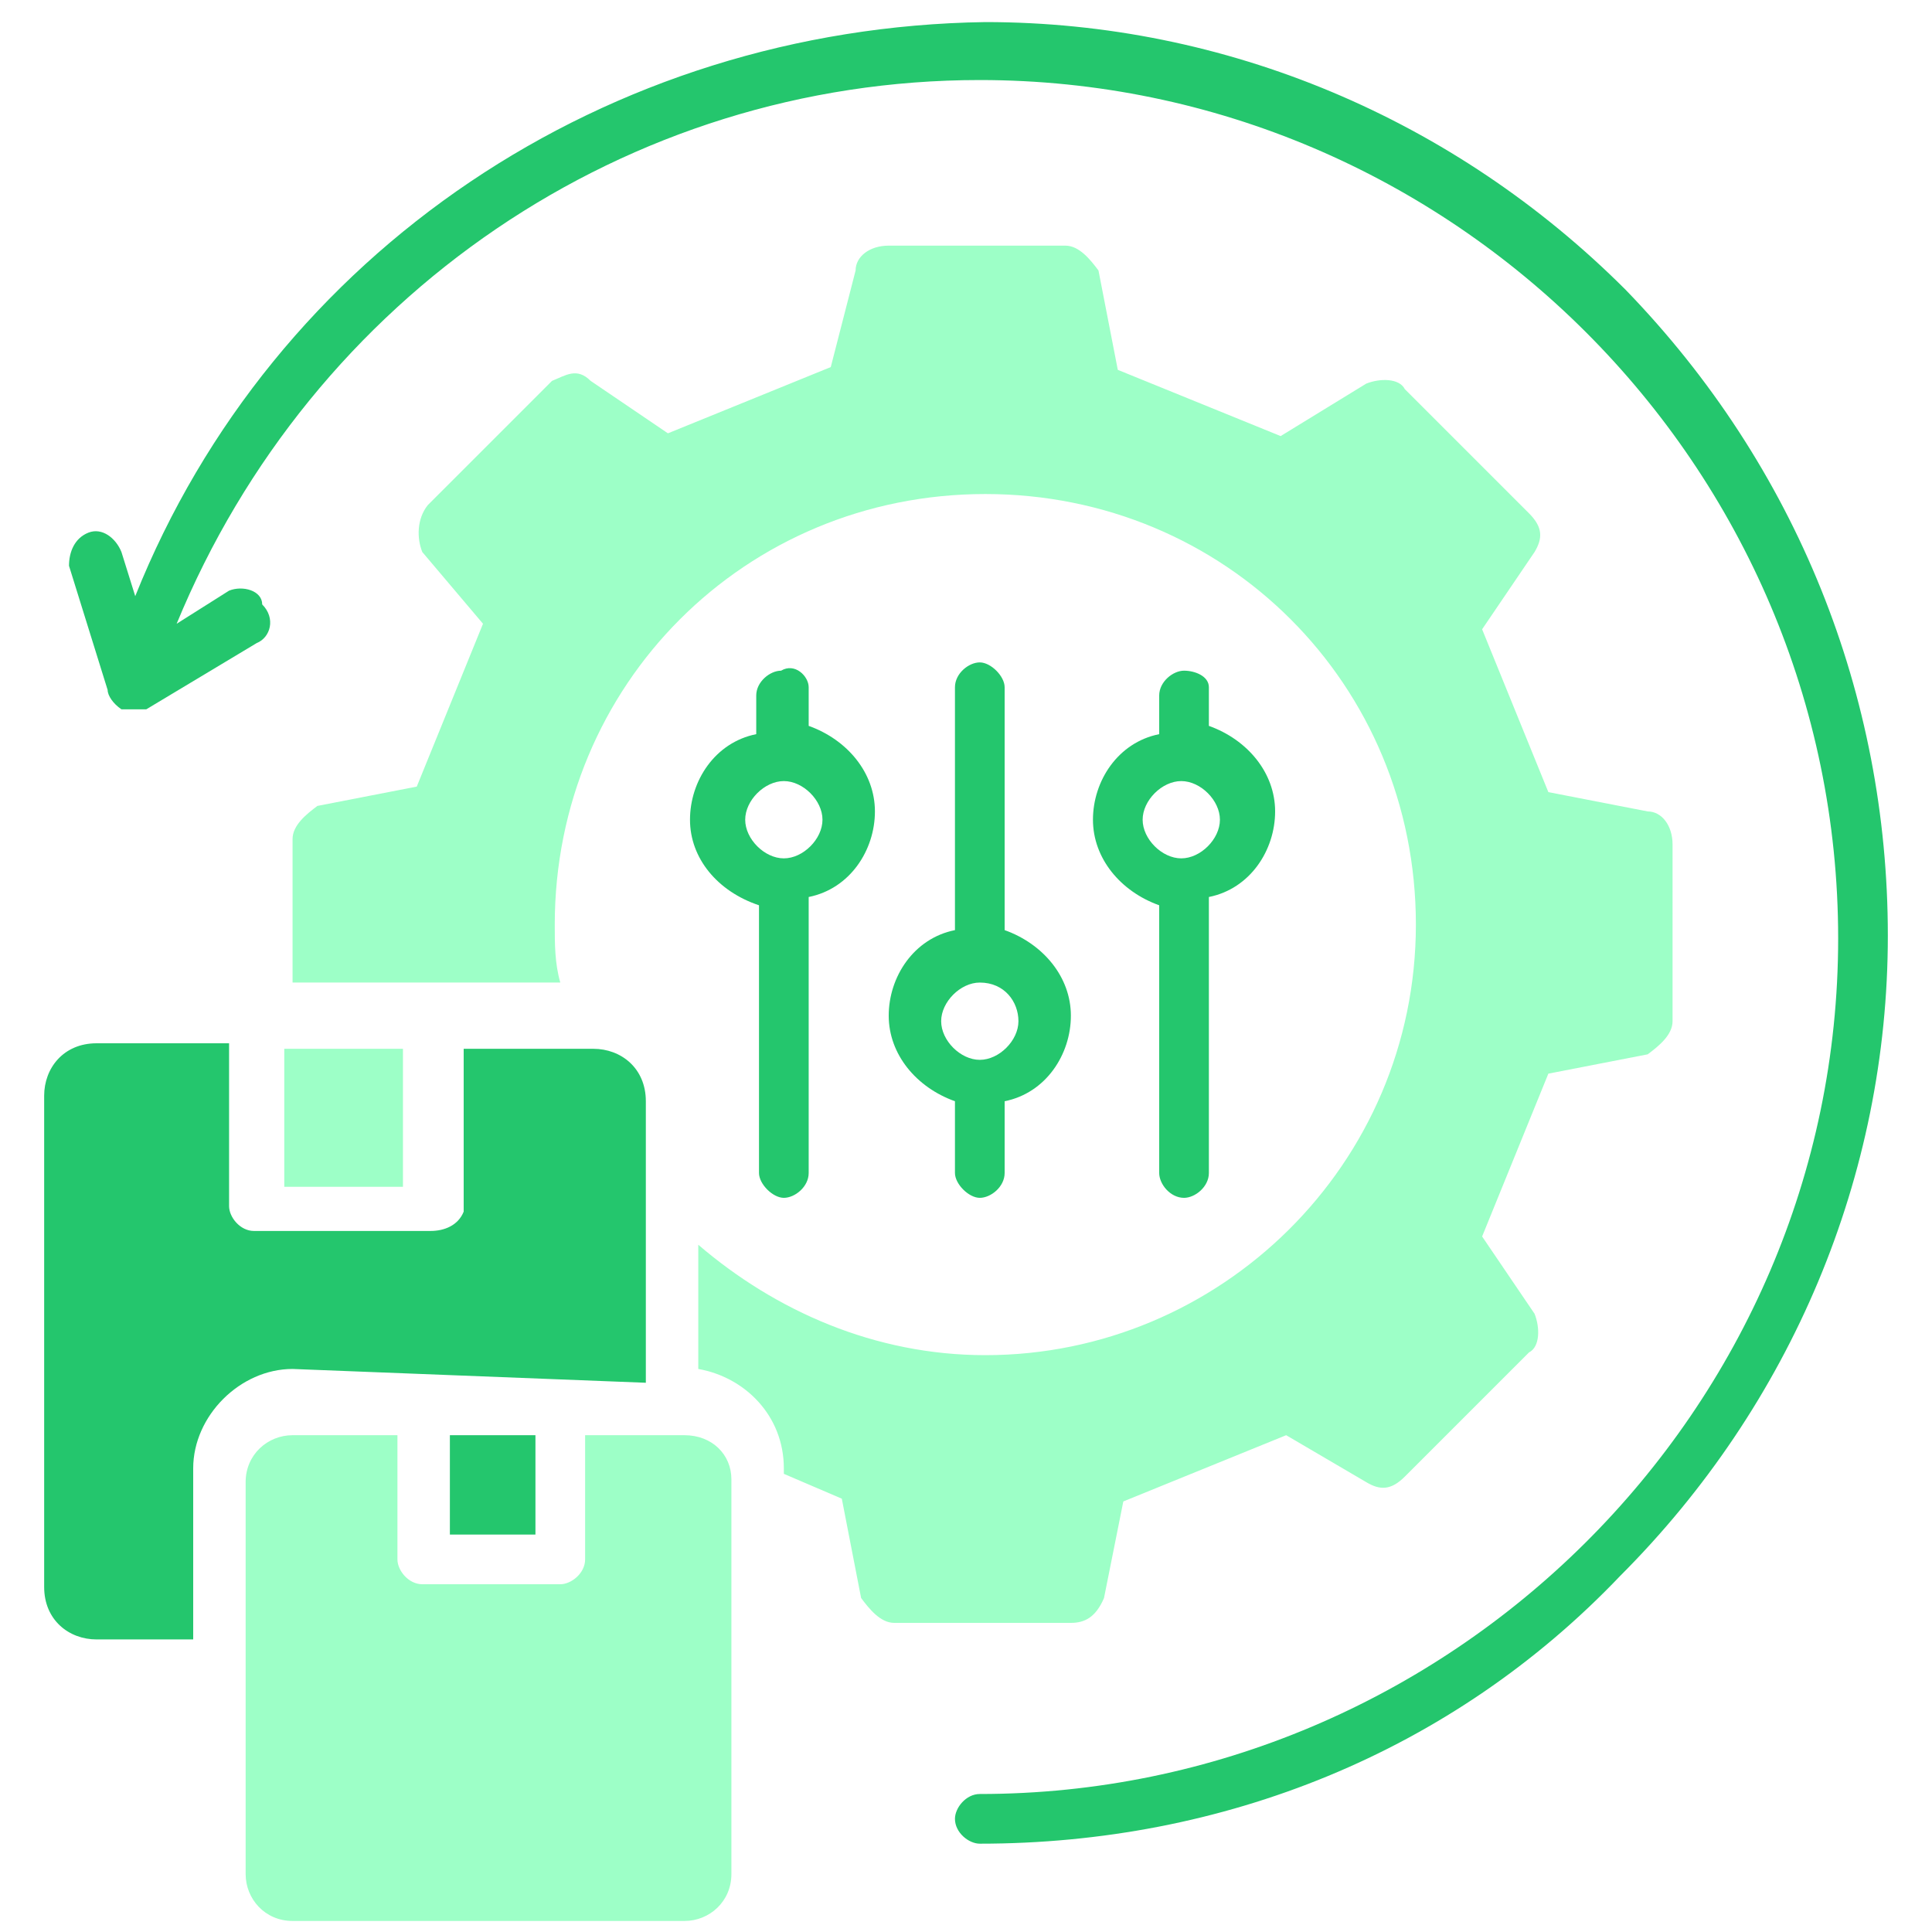
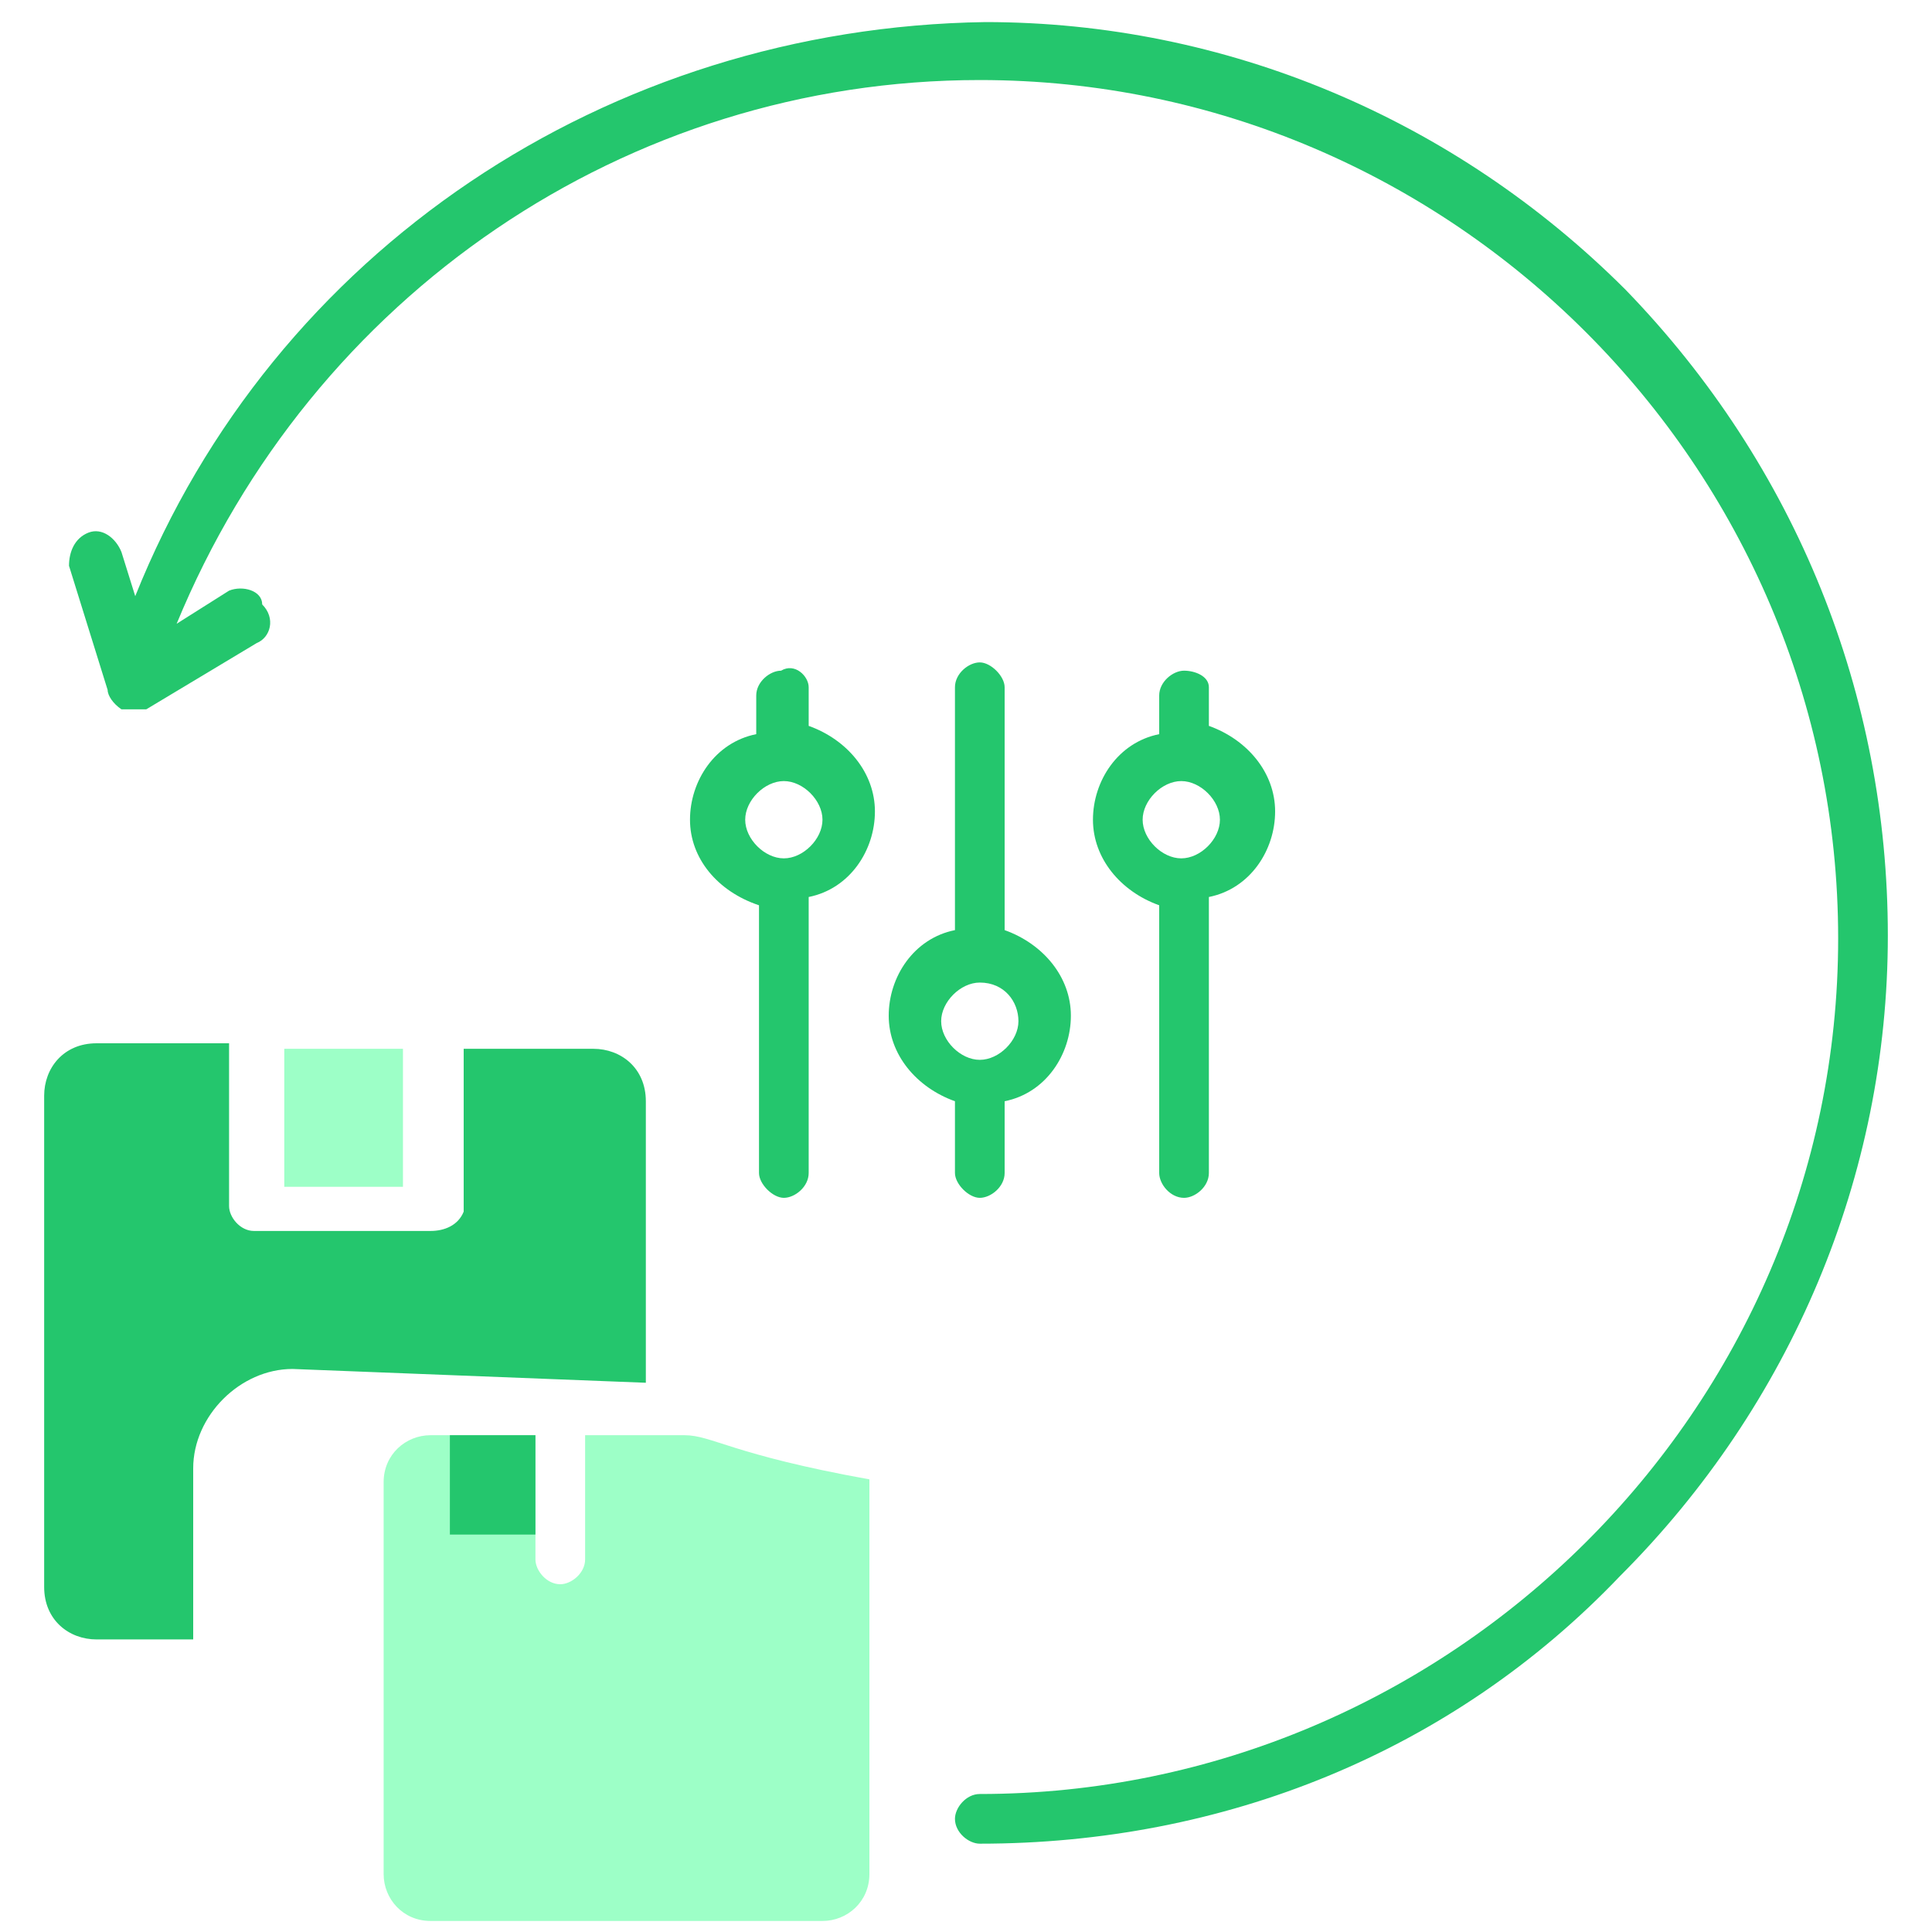
<svg xmlns="http://www.w3.org/2000/svg" id="Layer_1" x="0px" y="0px" width="70px" height="70px" viewBox="0 0 70 70" style="enable-background:new 0 0 70 70;" xml:space="preserve">
  <style type="text/css">	.st0{opacity:0.4;fill-rule:evenodd;clip-rule:evenodd;fill:#0BFF73;enable-background:new    ;}	.st1{fill-rule:evenodd;clip-rule:evenodd;fill:#24C66D;}</style>
  <g>
-     <path class="st0" d="M38.8,58.8h-6.4c-0.5,0-0.9-0.5-1.2-0.9l-0.7-3.6l-2.1-0.9v-0.2c0-1.9-1.4-3.3-3.1-3.6v-4.5  c2.8,2.4,6.4,4,10.4,4c8.5,0,15.6-6.9,15.6-15.6s-6.9-15.6-15.6-15.6s-15.6,6.9-15.6,15.6c0,0.7,0,1.4,0.2,2.1h-9.7v-5.2  c0-0.5,0.5-0.9,0.9-1.2l3.6-0.7l2.4-5.9L15.3,20c-0.2-0.5-0.2-1.2,0.2-1.7l4.5-4.5c0.5-0.2,0.9-0.5,1.4,0l2.8,1.9l5.9-2.4L31,9.8  c0-0.5,0.5-0.9,1.2-0.9h6.4c0.5,0,0.9,0.5,1.2,0.9l0.7,3.6l5.9,2.4l3.1-1.9c0.5-0.2,1.2-0.2,1.4,0.2l4.5,4.5  c0.5,0.5,0.5,0.9,0.2,1.4l-1.9,2.8l2.4,5.9l3.6,0.7c0.5,0,0.9,0.5,0.9,1.2V37c0,0.5-0.5,0.9-0.9,1.2l-3.6,0.7l-2.4,5.9l1.9,2.8  c0.2,0.5,0.2,1.2-0.2,1.4l-4.5,4.5c-0.5,0.5-0.9,0.5-1.4,0.2L46.6,52l-5.9,2.4L40,57.9C39.7,58.6,39.3,58.8,38.8,58.8L38.8,58.8z" />
-     <path class="st0" d="M24.8,52h-3.6v4.5c0,0.5-0.5,0.9-0.9,0.9h-5c-0.5,0-0.9-0.5-0.9-0.9V52h-3.8c-0.9,0-1.7,0.7-1.7,1.7v14.2  c0,0.9,0.7,1.7,1.7,1.7h14.2c0.9,0,1.7-0.7,1.7-1.7V53.6C26.5,52.7,25.8,52,24.8,52L24.8,52z" />
+     <path class="st0" d="M24.8,52h-3.6v4.5c0,0.5-0.5,0.9-0.9,0.9c-0.5,0-0.9-0.5-0.9-0.9V52h-3.8c-0.9,0-1.7,0.7-1.7,1.7v14.2  c0,0.9,0.7,1.7,1.7,1.7h14.2c0.9,0,1.7-0.7,1.7-1.7V53.6C26.5,52.7,25.8,52,24.8,52L24.8,52z" />
    <rect x="10.3" y="38" class="st0" width="4.3" height="5" />
    <path class="st1" d="M23.4,50.1V39.9c0-1.2-0.9-1.9-1.9-1.9h-4.7v5.9c-0.2,0.5-0.7,0.7-1.2,0.7H9.2c-0.5,0-0.9-0.5-0.9-0.9v-5.9  H3.5c-1.2,0-1.9,0.9-1.9,1.9v17.8c0,1.2,0.9,1.9,1.9,1.9H7v-6.2c0-1.9,1.7-3.6,3.6-3.6L23.4,50.1z" />
    <rect x="16.3" y="52" class="st1" width="3.1" height="3.6" />
    <path class="st1" d="M58.9,10.5c-6.2-6.2-14.5-9.7-23.2-9.7C22,1,9.9,9.1,4.9,21.6L4.4,20c-0.2-0.5-0.7-0.9-1.2-0.7  c-0.5,0.2-0.7,0.7-0.7,1.2l1.4,4.5c0,0.2,0.2,0.5,0.5,0.7c0.2,0,0.5,0,0.9,0l4-2.4c0.5-0.2,0.7-0.9,0.2-1.4c0-0.5-0.7-0.7-1.2-0.5  l-1.9,1.2C11.3,10.7,22.7,2.9,35.5,2.9c17.1,0,31.1,14,31.1,31.1S52.5,65,35.5,65c-0.5,0-0.9,0.5-0.9,0.9c0,0.5,0.5,0.9,0.9,0.9  c8.8,0,17.1-3.3,23.2-9.7c6.2-6.2,9.7-14.5,9.7-23.2S65.1,16.9,58.9,10.5L58.9,10.5z" />
    <path class="st1" d="M29.3,24.9v1.4c1.4,0.5,2.4,1.7,2.4,3.1s-0.9,2.8-2.4,3.1v10c0,0.5-0.5,0.9-0.9,0.9s-0.9-0.5-0.9-0.9v-9.7  C26,32.3,25,31.1,25,29.7c0-1.4,0.9-2.8,2.4-3.1v-1.4c0-0.5,0.5-0.9,0.9-0.9C28.8,24,29.3,24.5,29.3,24.9L29.3,24.9z M28.4,28.3  c-0.7,0-1.4,0.7-1.4,1.4c0,0.7,0.7,1.4,1.4,1.4s1.4-0.7,1.4-1.4C29.8,29,29.1,28.3,28.4,28.3z M36.4,24.9v8.8  c1.4,0.5,2.4,1.7,2.4,3.1c0,1.4-0.9,2.8-2.4,3.1v2.6c0,0.5-0.5,0.9-0.9,0.9s-0.9-0.5-0.9-0.9v-2.6c-1.4-0.5-2.4-1.7-2.4-3.1  s0.9-2.8,2.4-3.1v-8.8c0-0.5,0.5-0.9,0.9-0.9S36.4,24.5,36.4,24.9z M35.5,35.6c-0.7,0-1.4,0.7-1.4,1.4s0.7,1.4,1.4,1.4  s1.4-0.7,1.4-1.4C36.9,36.3,36.4,35.6,35.5,35.6z M43.8,24.9v1.4c1.4,0.5,2.4,1.7,2.4,3.1s-0.9,2.8-2.4,3.1v10  c0,0.5-0.5,0.9-0.9,0.9c-0.5,0-0.9-0.5-0.9-0.9v-9.7c-1.4-0.5-2.4-1.7-2.4-3.1c0-1.4,0.9-2.8,2.4-3.1v-1.4c0-0.5,0.5-0.9,0.9-0.9  S43.8,24.5,43.8,24.9L43.8,24.9z M42.8,28.3c-0.7,0-1.4,0.7-1.4,1.4c0,0.7,0.7,1.4,1.4,1.4c0.7,0,1.4-0.7,1.4-1.4  C44.2,29,43.5,28.3,42.8,28.3z" />
  </g>
</svg>